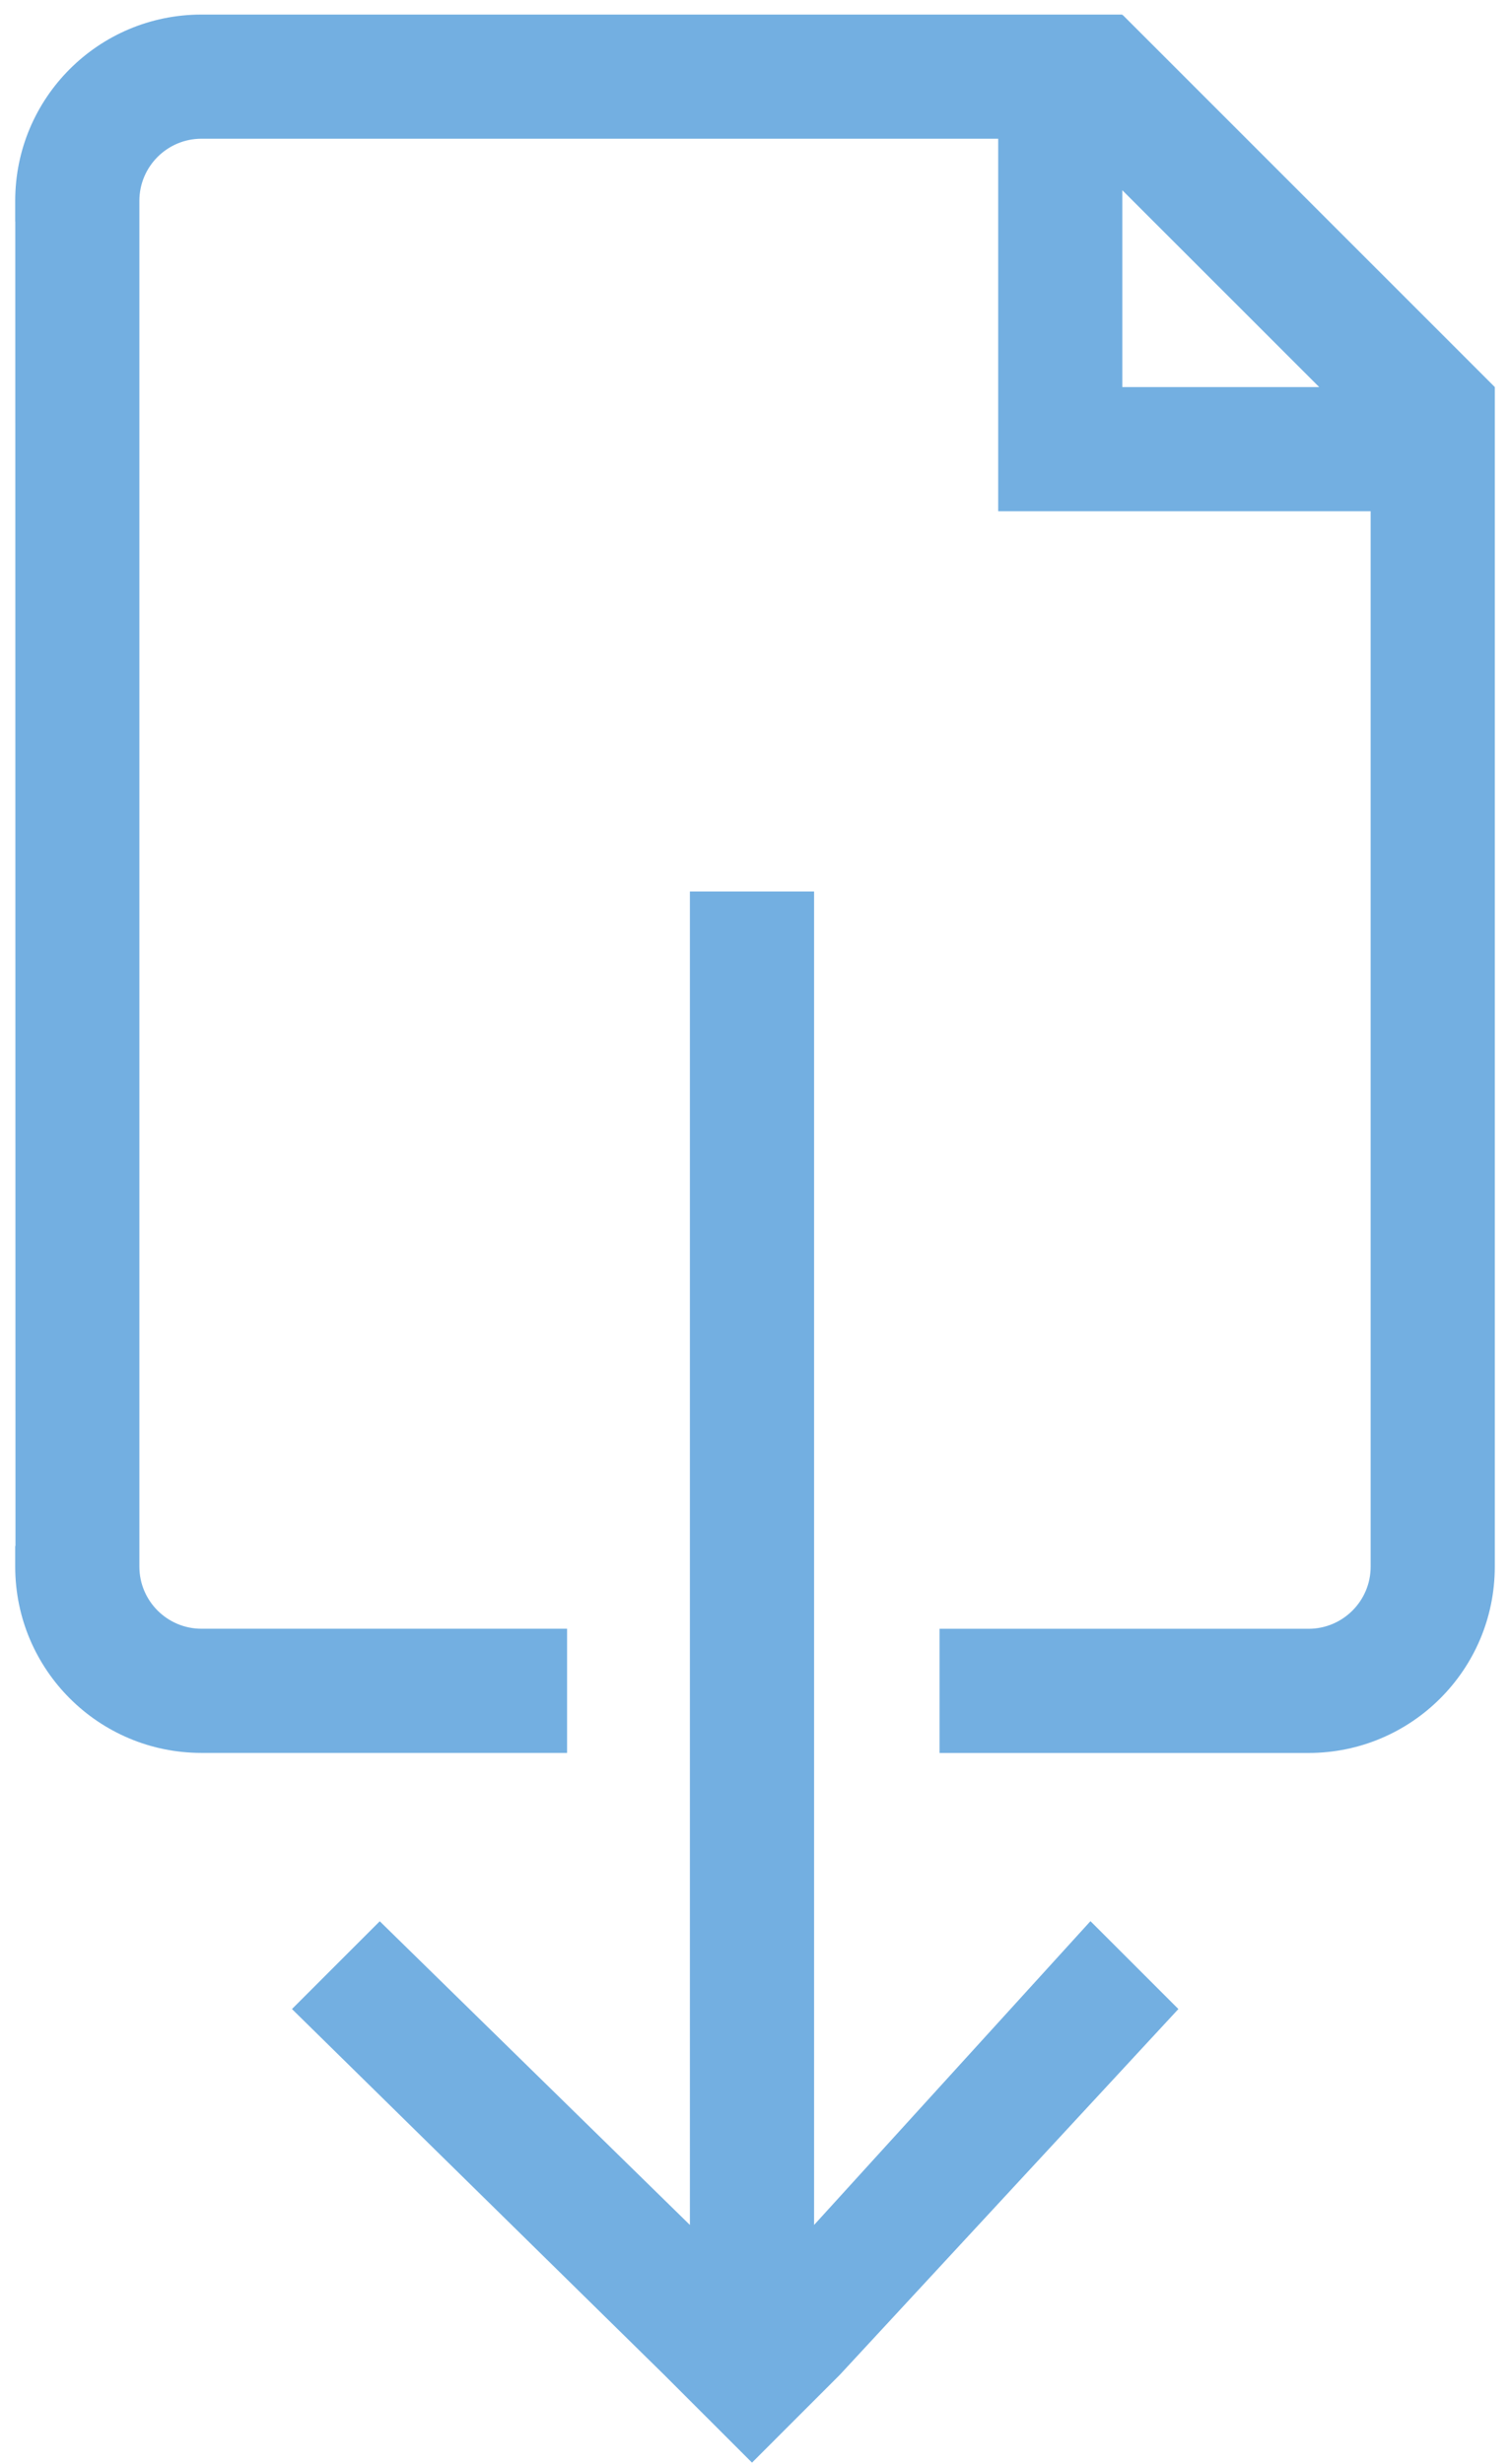
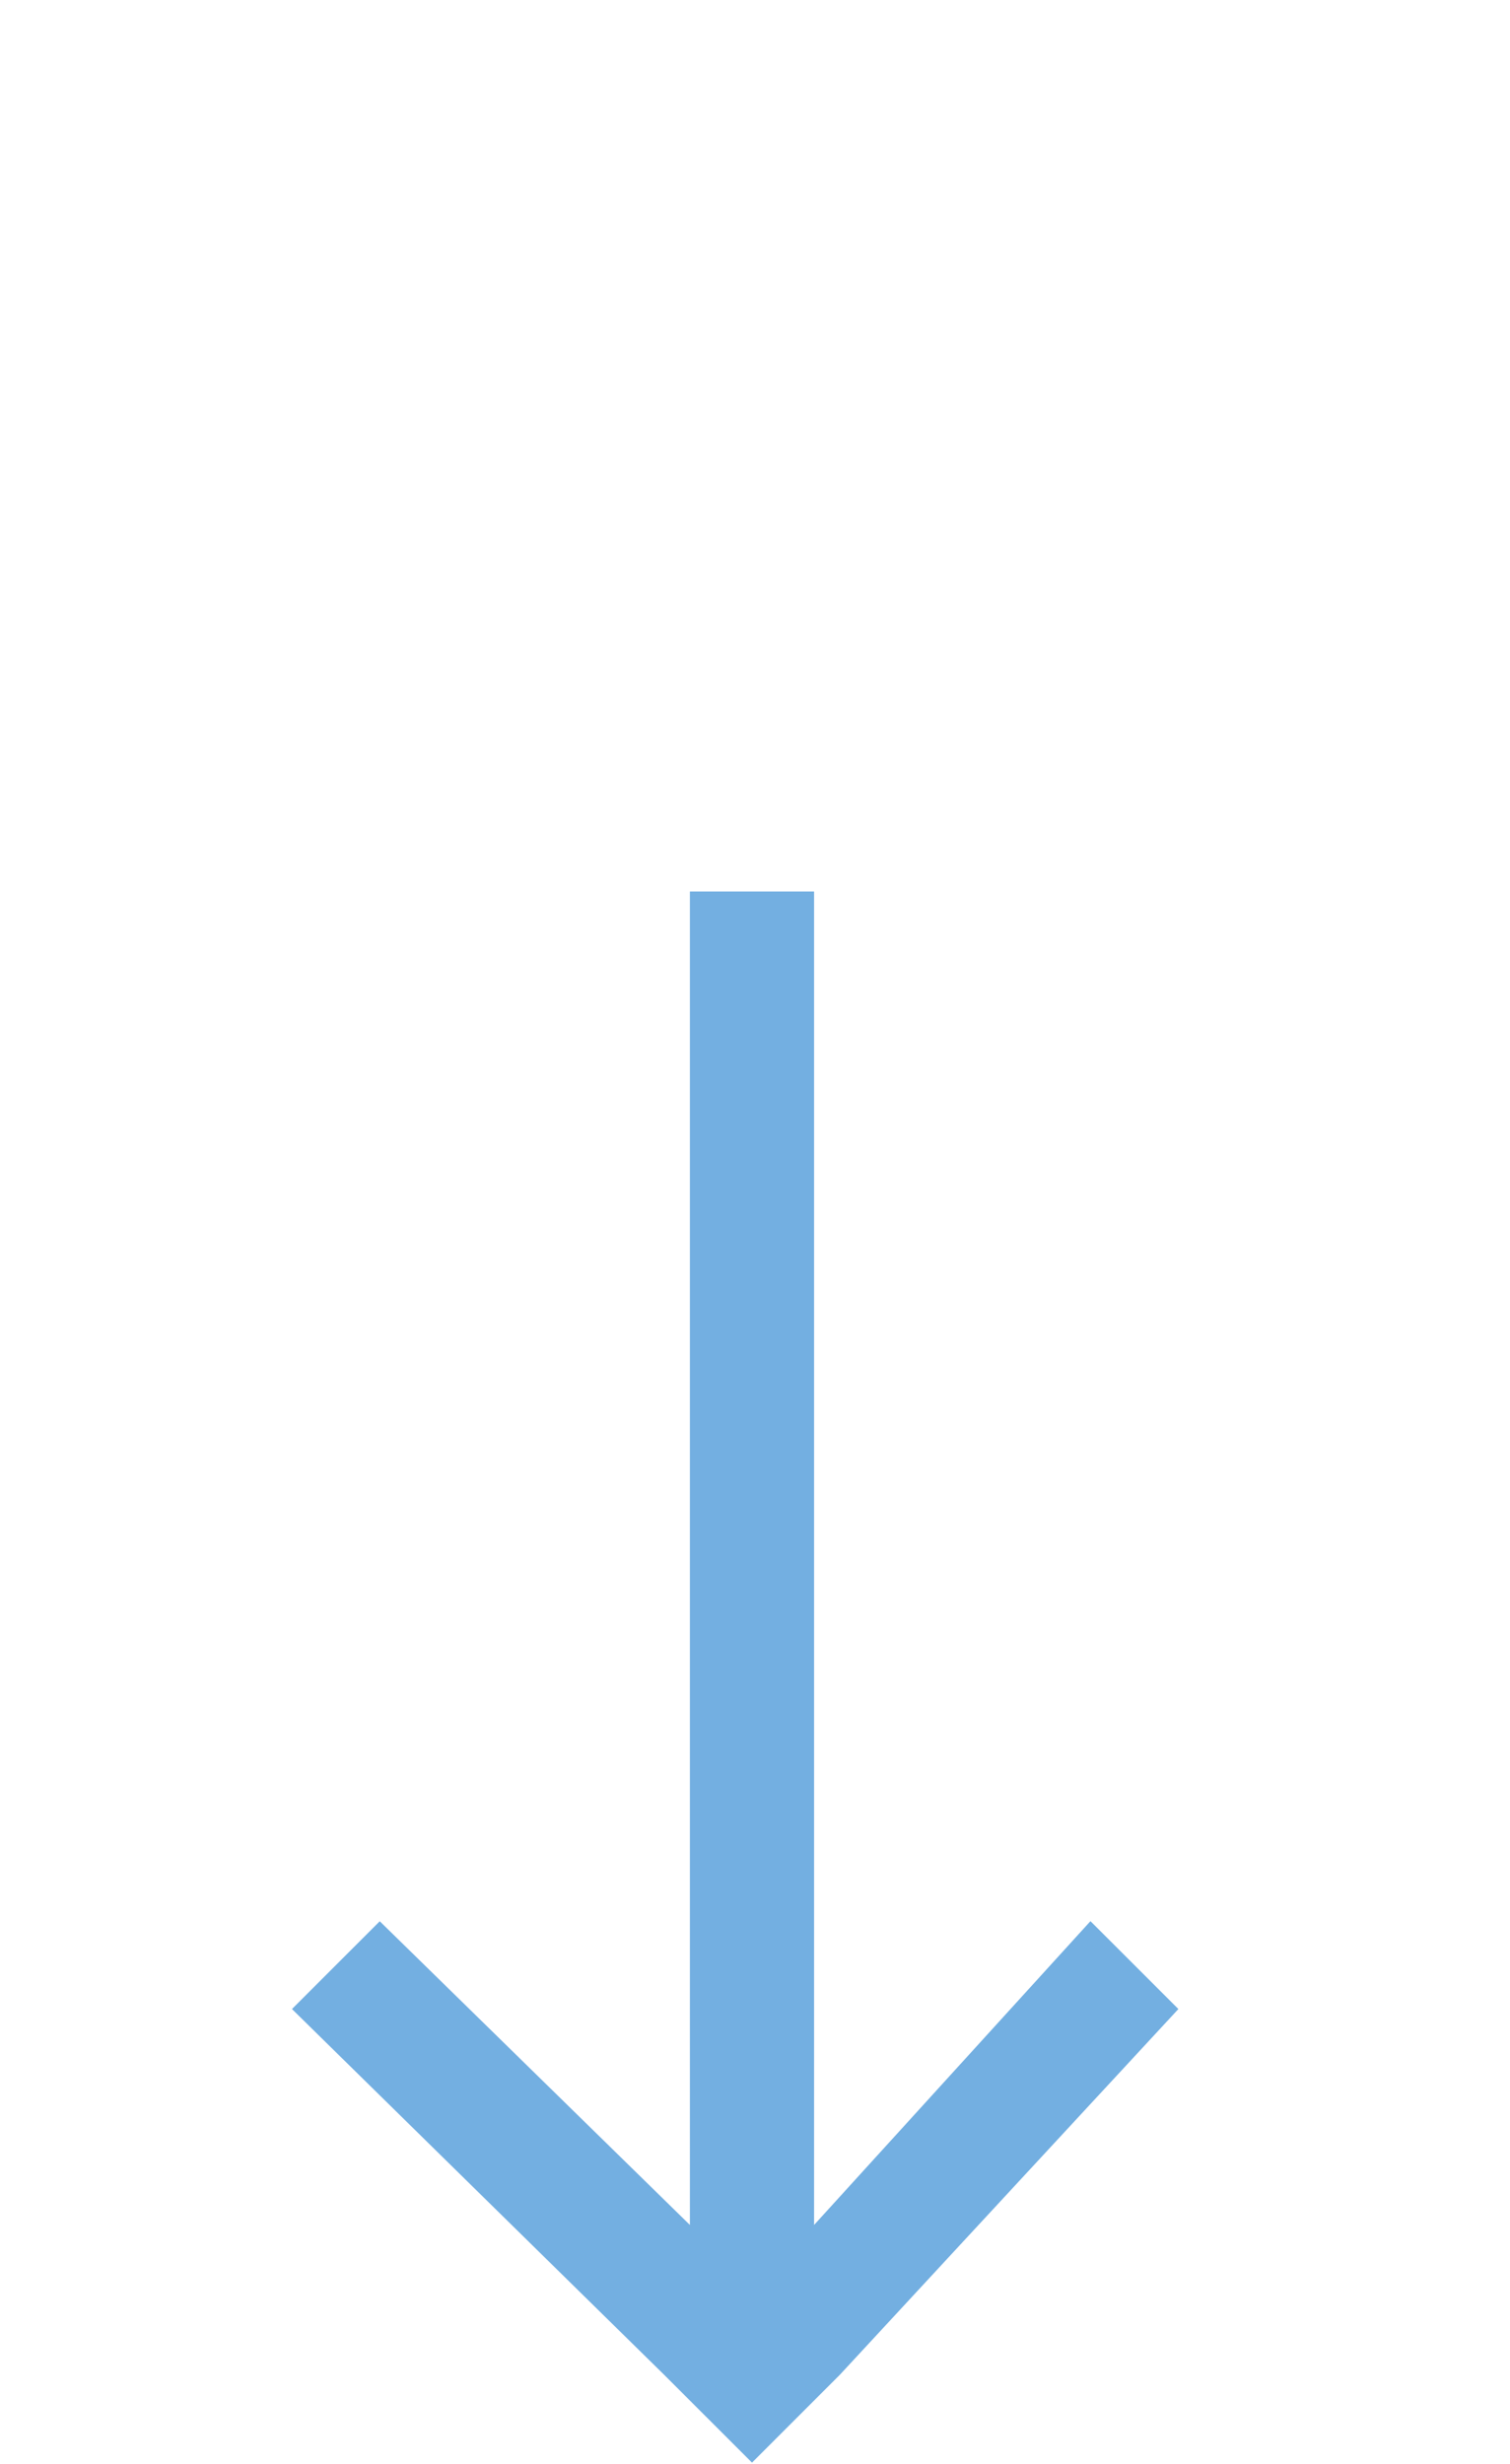
<svg xmlns="http://www.w3.org/2000/svg" version="1.1" id="Ebene_1" x="0px" y="0px" width="57px" height="93px" viewBox="0 0 57 93" enable-background="new 0 0 57 93" xml:space="preserve">
  <polygon fill="#73AFE1" points="30.73,33.649 26.043,33.649 26.043,83.979 14.335,72.516 11.021,75.829 25.073,89.637 28.387,92.95   31.7,89.637 44.482,75.829 41.163,72.512 30.73,83.979 " />
-   <path fill="#73AFE1" d="M42.366,14.609V7.181l7.432,7.429H42.366z M42.382,0.566l-0.016,0.015V0.55H37.68H8.385H7.604  c-3.883,0-7.03,3.146-7.03,7.029V8.36h0.003l0.007,49.991h-0.01v0.781c0,3.883,3.147,7.03,7.03,7.03h0.781h13.021v-4.687H8.385  H7.604c-1.292,0-2.343-1.051-2.343-2.344v-0.781V8.36V7.579c0-1.291,1.051-2.343,2.343-2.343h0.781H37.68v9.373v4.688h14.06v39.055  v0.781c0,1.293-1.051,2.344-2.343,2.344h-0.781H35.466v4.687h13.149h0.781c3.882,0,7.03-3.147,7.03-7.03v-0.781V19.297v-1.563  v-3.125L42.382,0.566z" />
</svg>